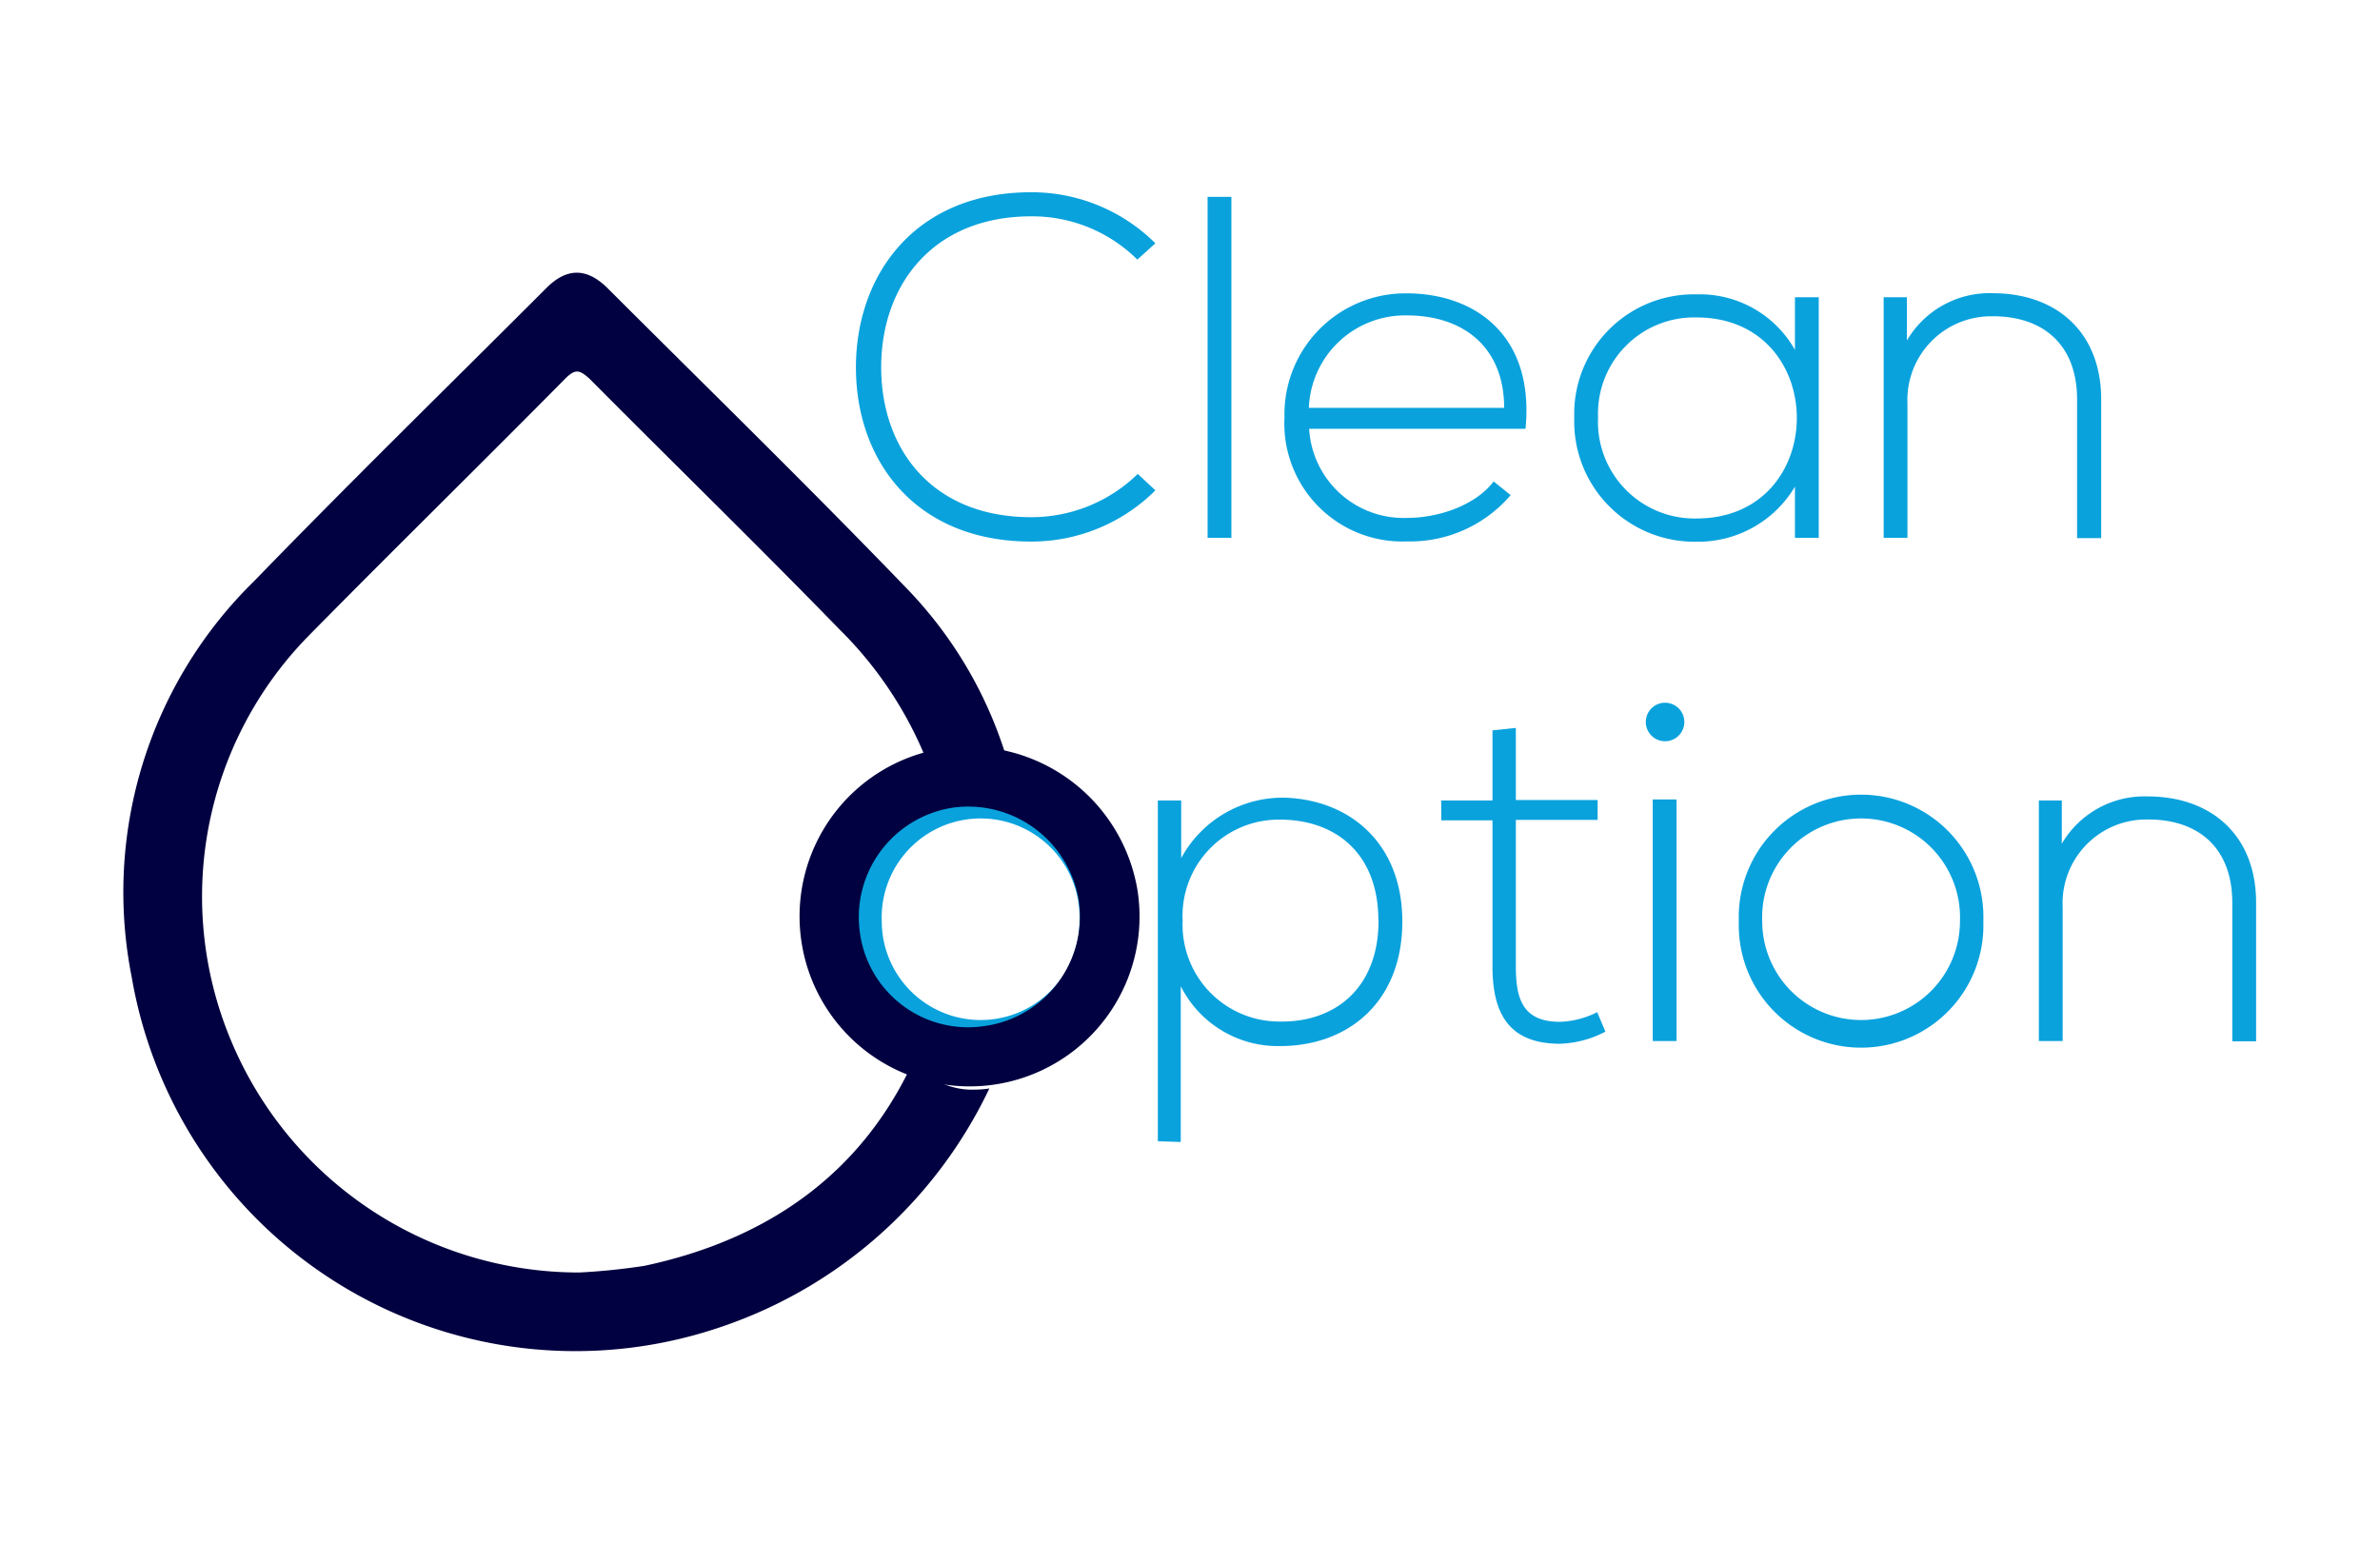
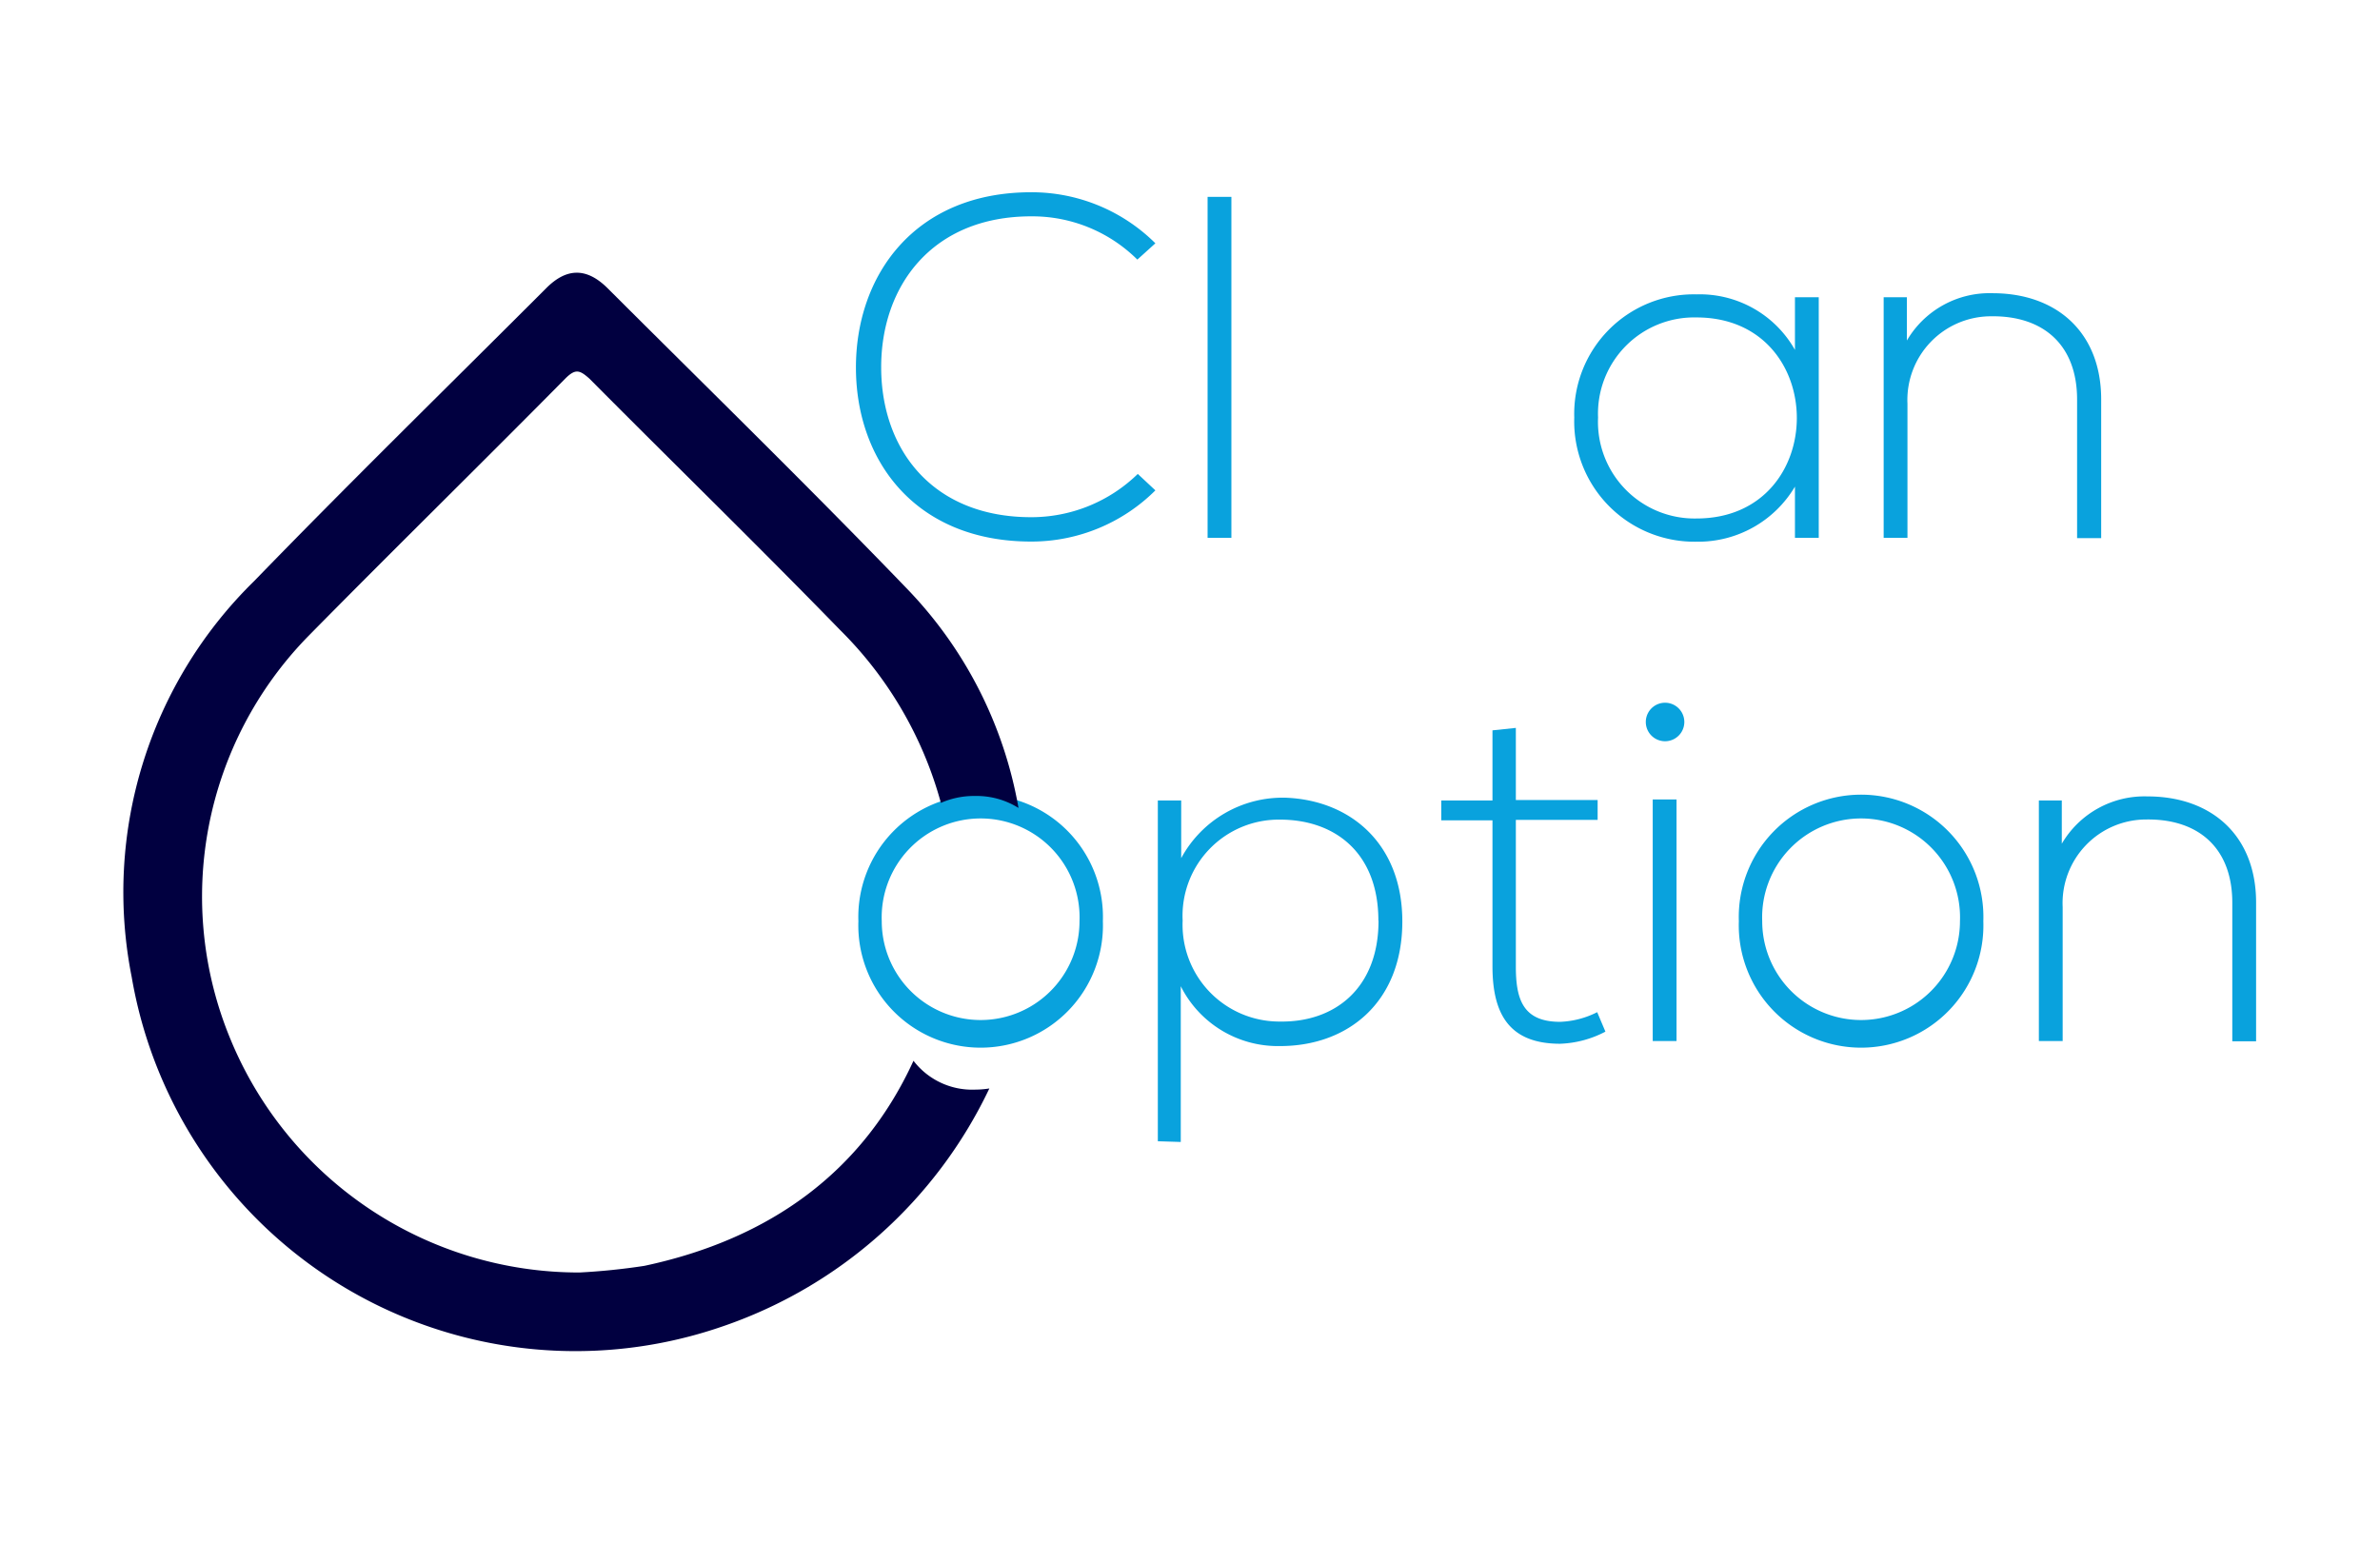
<svg xmlns="http://www.w3.org/2000/svg" id="Layer_1" data-name="Layer 1" viewBox="0 0 165 107">
  <defs>
    <style>.cls-1{fill:#09a2dd;}.cls-2{fill:#010040;}</style>
  </defs>
  <title>clean_optionArtboard 1</title>
  <path class="cls-1" d="M80.1,34a12.17,12.17,0,0,1-8.61,3.55c-8,0-12.12-5.57-12.15-12s4.05-12.22,12.15-12.22a12.17,12.17,0,0,1,8.61,3.54L78.85,18a10.34,10.34,0,0,0-7.36-3c-6.89,0-10.43,4.86-10.4,10.53s3.58,10.33,10.4,10.33a10.57,10.57,0,0,0,7.39-3Z" />
  <path class="cls-1" d="M85.37,13.65V37.29H83.72V13.65Z" />
-   <path class="cls-1" d="M89.05,28.95a8.39,8.39,0,0,1,8.47-8.61c4.69,0,8.88,2.87,8.24,9.39h-15a6.56,6.56,0,0,0,6.79,6.18c2.19,0,4.76-.88,6-2.53l1.18.95a9.17,9.17,0,0,1-7.19,3.21A8.18,8.18,0,0,1,89.05,28.95Zm15.23-.67c0-4.12-2.73-6.41-6.75-6.41a6.67,6.67,0,0,0-6.79,6.41Z" />
  <path class="cls-1" d="M126.09,20.61V37.29h-1.65V33.74a7.8,7.8,0,0,1-6.82,3.82,8.34,8.34,0,0,1-8.48-8.61,8.29,8.29,0,0,1,8.48-8.54,7.57,7.57,0,0,1,6.82,3.85V20.61Zm-15.3,8.34a6.7,6.7,0,0,0,6.82,7c9.28,0,9.28-13.94,0-13.94A6.67,6.67,0,0,0,110.79,28.95Z" />
  <path class="cls-1" d="M132.2,20.61v3a6.64,6.64,0,0,1,5.94-3.28c4.46,0,7.53,2.73,7.53,7.36v9.62H144V27.7c0-3.78-2.33-5.81-5.94-5.77A5.8,5.8,0,0,0,132.24,28v9.29h-1.65V20.61Z" />
  <path class="cls-1" d="M59.51,63.87a8.48,8.48,0,1,1,16.95,0,8.48,8.48,0,1,1-16.95,0Zm15.33,0a6.86,6.86,0,1,0-13.71,0,6.85,6.85,0,1,0,13.71,0Z" />
  <path class="cls-1" d="M80.27,79.13V55.5h1.62v4a8,8,0,0,1,7.23-4.19c4.52.17,8.1,3.21,8.1,8.58,0,5.61-3.78,8.64-8.47,8.64a7.53,7.53,0,0,1-6.89-4.15v10.8Zm15.29-15.3c0-4.69-3-7-6.82-7a6.67,6.67,0,0,0-6.75,7,6.71,6.71,0,0,0,6.75,7C92.53,70.89,95.57,68.53,95.57,63.84Z" />
  <path class="cls-1" d="M105.09,50.47v5h5.67v1.38h-5.67V67c0,2.26.47,3.85,3.07,3.85a6.18,6.18,0,0,0,2.57-.67l.57,1.35a7.28,7.28,0,0,1-3.14.84c-3.55,0-4.69-2.09-4.69-5.37V56.88H99.92V55.5h3.55V50.64Z" />
  <path class="cls-1" d="M116.77,50.06a1.33,1.33,0,0,1-2.67,0A1.33,1.33,0,0,1,116.77,50.06Zm-2.19,5.37V72.18h1.65V55.43Z" />
  <path class="cls-1" d="M120.55,63.87a8.48,8.48,0,1,1,16.95,0,8.48,8.48,0,1,1-16.95,0Zm15.33,0a6.86,6.86,0,1,0-13.71,0,6.85,6.85,0,1,0,13.71,0Z" />
  <path class="cls-1" d="M142.94,55.5v3a6.64,6.64,0,0,1,5.94-3.28c4.46,0,7.53,2.73,7.53,7.36v9.62h-1.65V62.59c0-3.78-2.33-5.81-5.94-5.77A5.8,5.8,0,0,0,143,62.89v9.29h-1.65V55.5Z" />
-   <path class="cls-2" d="M68.8,75.22a11.79,11.79,0,0,1-3.35-23.34,11.91,11.91,0,0,1,13.42,9.91A11.78,11.78,0,0,1,68.8,75.22ZM59.61,64.63a7.57,7.57,0,0,0,8.59,6.52,7.66,7.66,0,0,0,6.58-8.75A7.76,7.76,0,0,0,66.06,56,7.68,7.68,0,0,0,59.61,64.63Z" />
  <path class="cls-2" d="M67.62,75.55a5.13,5.13,0,0,1-4.29-2c-3.5,7.64-9.88,12.35-18.66,14.22a45.07,45.07,0,0,1-4.49.46A26.13,26.13,0,0,1,16,72.11a25.82,25.82,0,0,1,5.37-28c5.91-6,11.91-11.88,17.82-17.86.71-.71,1-.59,1.67,0,5.78,5.82,11.65,11.54,17.37,17.42a26.77,26.77,0,0,1,7,12,5.71,5.71,0,0,1,2.38-.48,5.46,5.46,0,0,1,3,.83A29.06,29.06,0,0,0,62.9,40.84C56.1,33.78,49.08,26.93,42.14,20c-1.46-1.46-2.86-1.45-4.29,0-6.75,6.75-13.58,13.43-20.23,20.29A30.18,30.18,0,0,0,9.13,67.74,31.21,31.21,0,0,0,50,92,31.89,31.89,0,0,0,68.59,75.47,6.31,6.31,0,0,1,67.62,75.55Z" />
</svg>